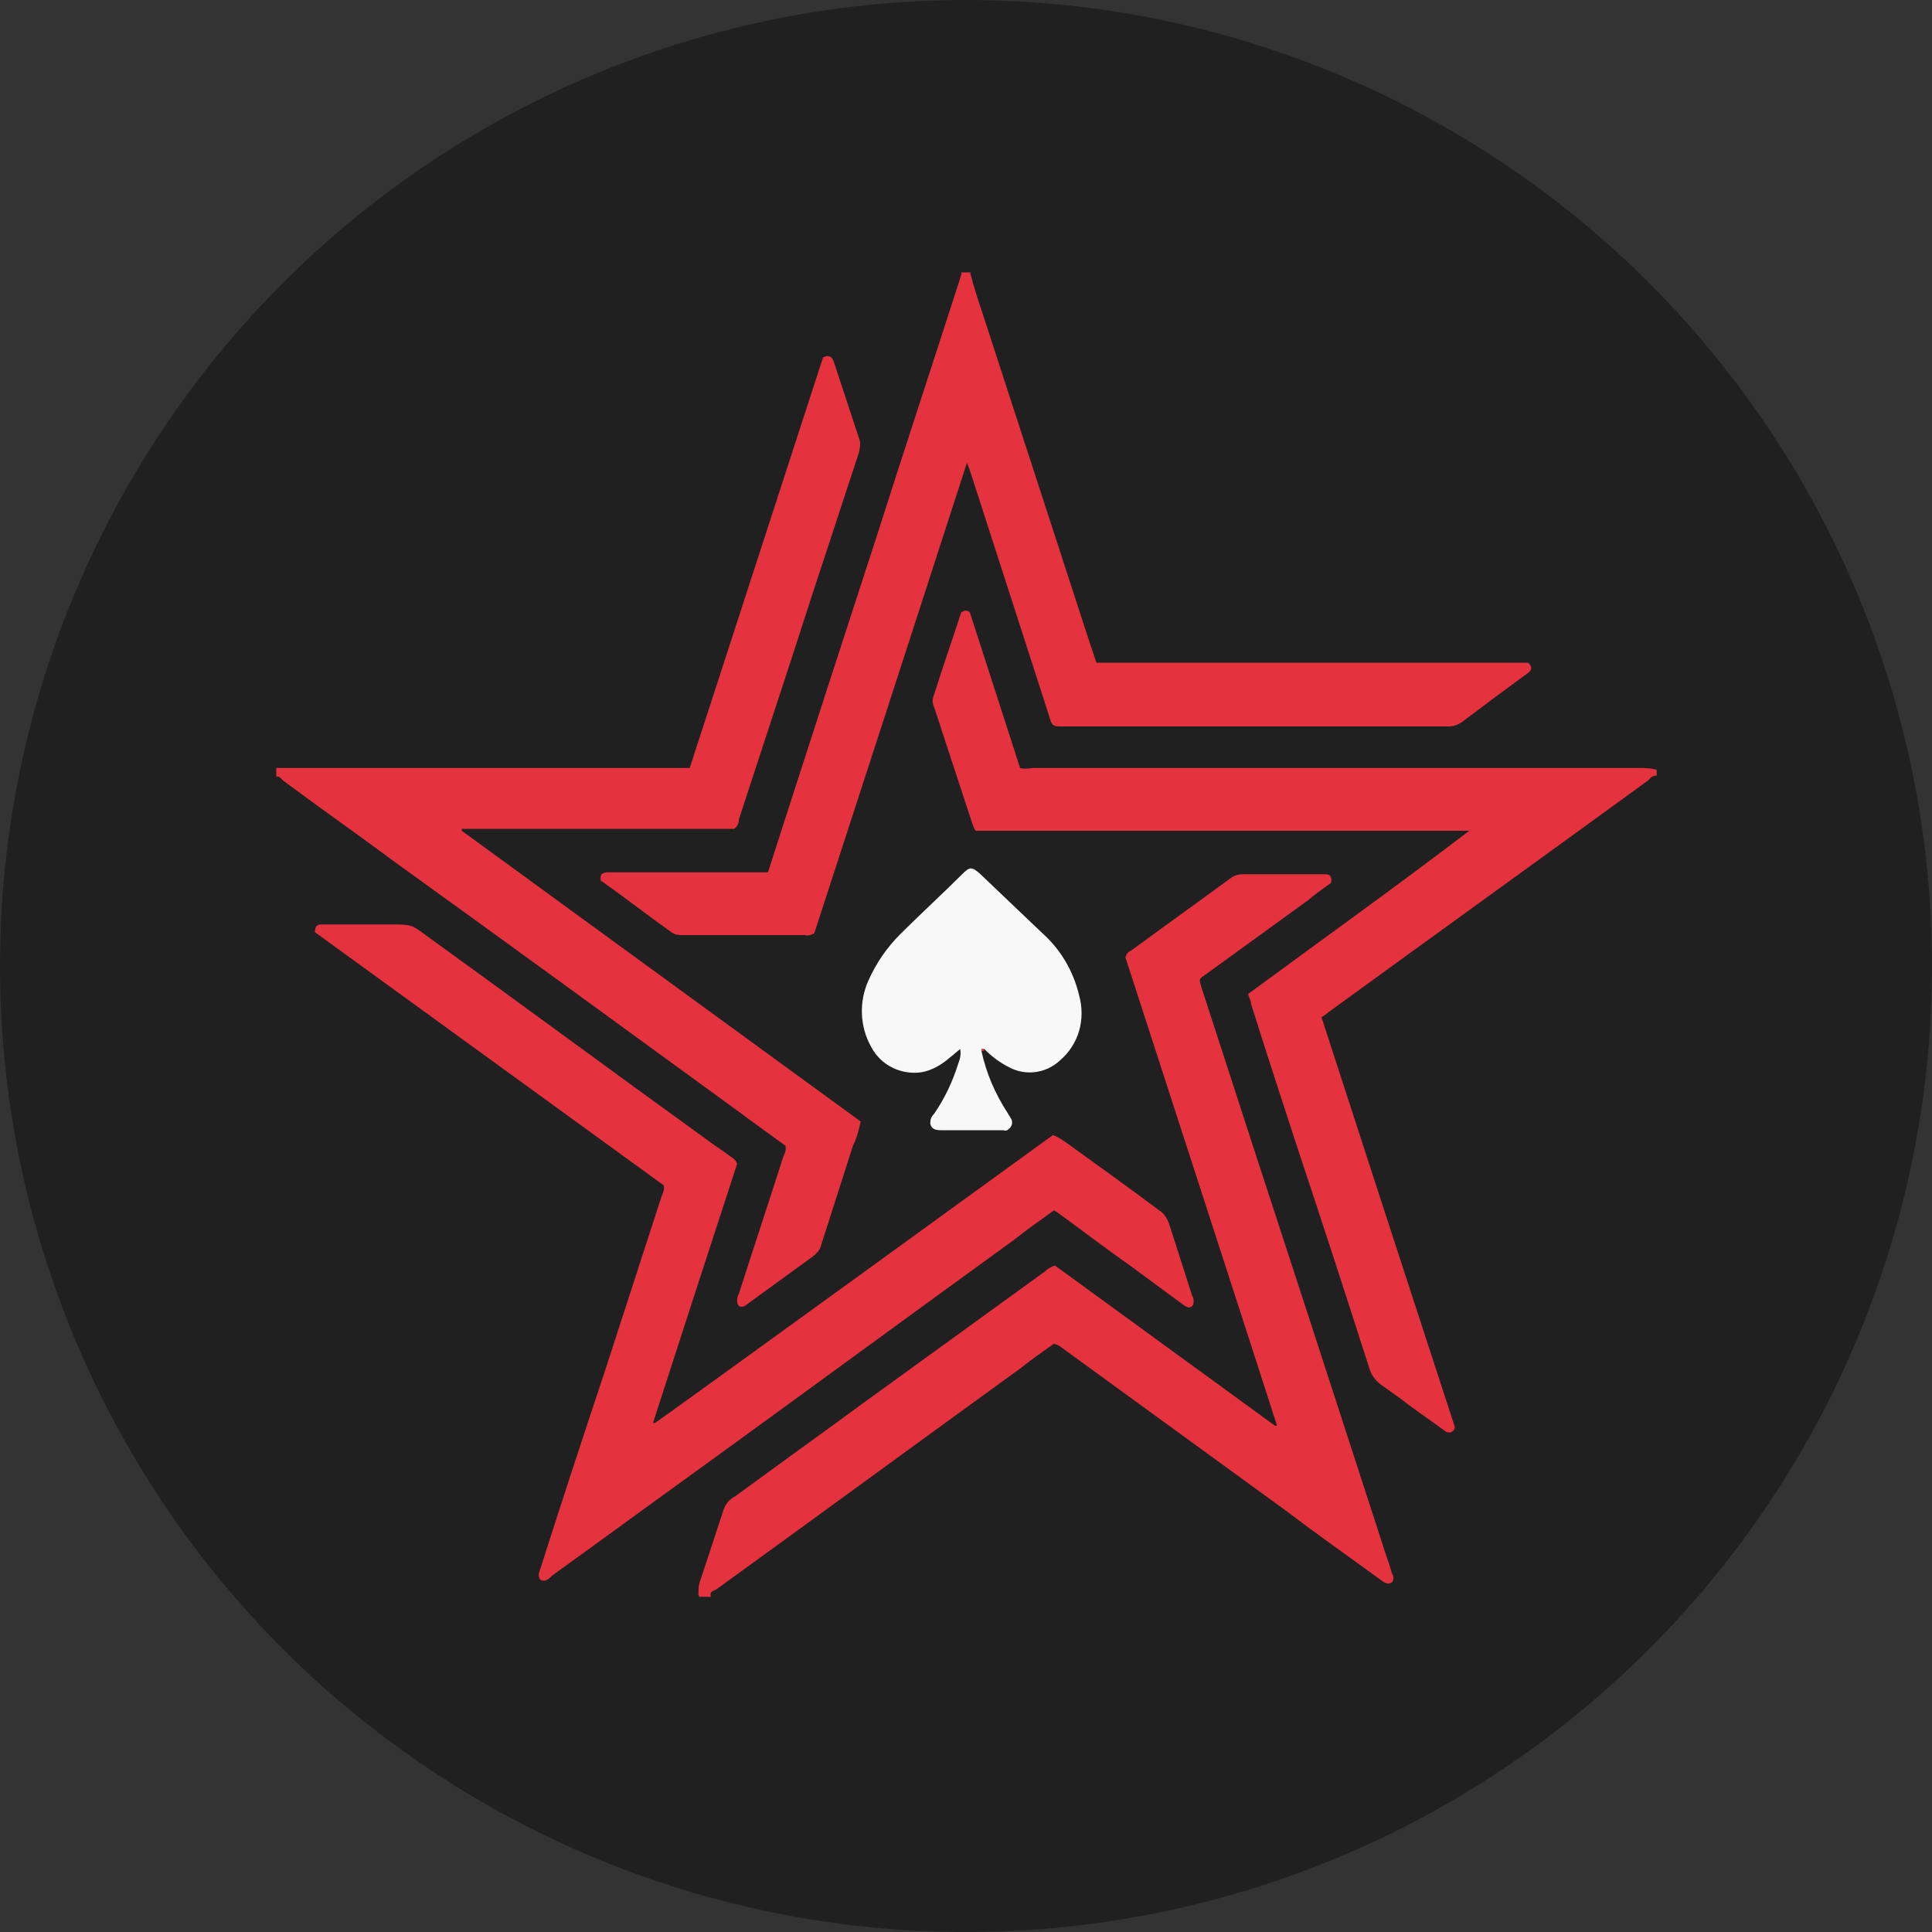
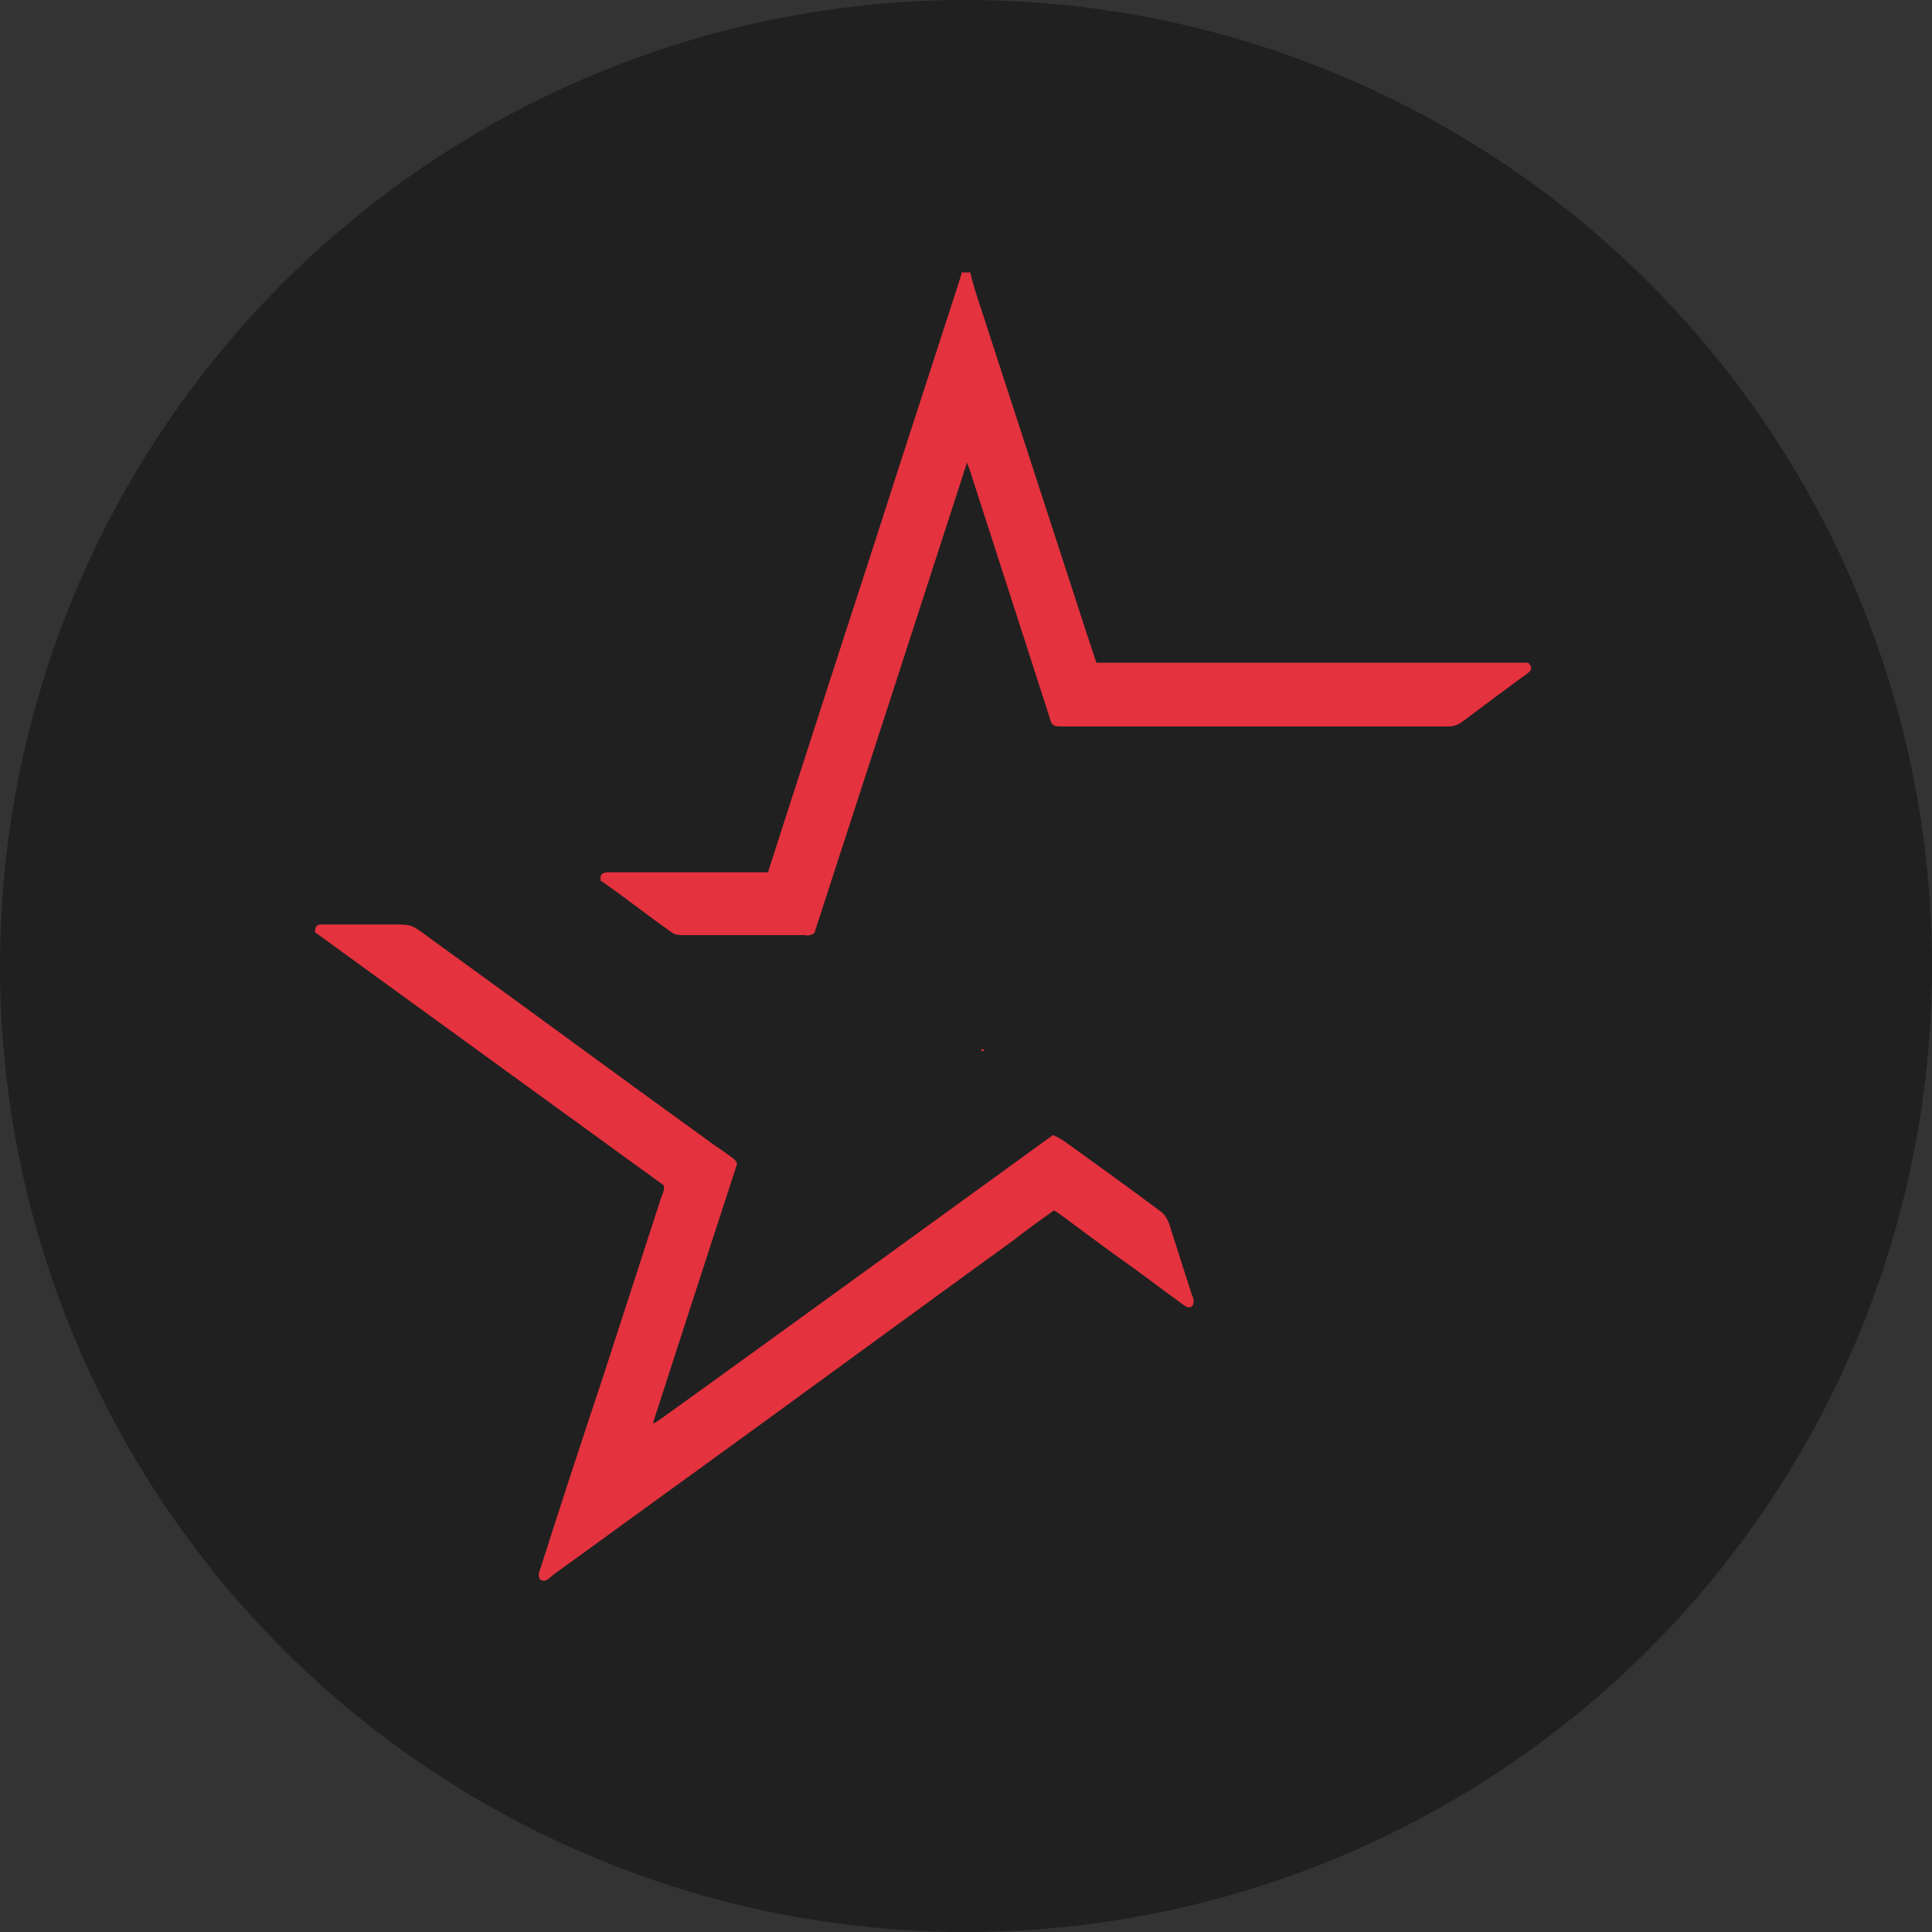
<svg xmlns="http://www.w3.org/2000/svg" id="Layer_1" version="1.1" viewBox="0 0 200 200">
  <rect x="0" y="0" width="200" height="200" fill="#333333" stroke="none" />
  <defs>
    <style>
      .st0 {
        fill: #f8f8f8;
      }

      .st1 {
        fill: #e4323e;
      }

      .st2 {
        fill: #202020;
      }
    </style>
  </defs>
  <circle class="st2" cx="100" cy="100" r="100" />
-   <path class="st1" d="M72.3,165.1c0-.5,0-1,.2-1.5.8-2.4,1.6-4.9,2.4-7.3.2-.6.6-1.1,1.2-1.4,4.5-3.3,9.1-6.6,13.6-9.9,6.2-4.5,12.3-8.9,18.5-13.4.3-.3.7-.5,1-.6l22.8,16.6h.2c0-.1-15.7-48.5-15.7-48.5.1-.3.3-.6.6-.7,3.4-2.5,6.9-5,10.3-7.5.4-.3.8-.4,1.3-.4,2.7,0,5.4,0,8.1,0s.2,0,.3,0c.3,0,.6,0,.7.4.1.3,0,.6-.3.7-.7.5-1.4,1-2.1,1.6-3.6,2.6-7.3,5.3-10.9,7.9-.1,0-.2.2-.3.3,0,.4.2.8.3,1.2,3.7,11.4,7.4,22.8,11.1,34.1,2.5,7.7,5,15.4,7.5,23.1.3,1,.7,2,1,3.1.2.3.2.6,0,.9-.5.3-.8,0-1.1-.2-3.3-2.4-6.7-4.8-10-7.3-7.7-5.6-15.4-11.2-23.1-16.8-.2-.2-.5-.3-.8-.4-1.1.8-2.3,1.6-3.4,2.5-10.5,7.6-21,15.3-31.5,22.9-.3.2-.8.2-.6.8h-1.2Z" />
-   <path class="st1" d="M28.6,79.5h42.8c4.6-14.2,9.2-28.3,13.8-42.5.6-.3.9-.1,1.1.4.9,2.7,1.8,5.5,2.7,8.2.1.4,0,.9-.1,1.3-1.6,4.9-3.2,9.7-4.8,14.6-2.5,7.8-5.1,15.6-7.6,23.3,0,.4-.2.8-.5,1h-28.2v.2c0,0,41.3,30.1,41.3,30.1-.2.9-.4,1.7-.8,2.5-1.1,3.4-2.2,6.9-3.3,10.3-.1.5-.5.9-.9,1.2-2.2,1.6-4.4,3.2-6.6,4.8-.1.1-.3.2-.4.3-.5.2-.8,0-.8-.6,0-.3.1-.5.2-.7,1.5-4.7,3.1-9.5,4.6-14.2.2-.4.3-.7.2-1.1-1.5-1.1-3.2-2.3-4.8-3.5-11.8-8.6-23.6-17.2-35.4-25.7-3.9-2.9-7.9-5.7-11.8-8.6-.2-.2-.4-.5-.7-.4v-1Z" />
  <path class="st1" d="M100.4,28.1c.4,1.6.9,3.1,1.4,4.6,3.6,11.1,7.2,22.1,10.8,33.2.3.9.6,1.8.9,2.7h44.7c.6.6.2.9-.2,1.2-1,.7-2,1.5-3,2.2-1.2.9-2.4,1.8-3.6,2.7-.4.3-.9.5-1.4.5-13.3,0-26.7,0-40,0-1,0-1.1,0-1.4-1.1-2.7-8.4-5.4-16.7-8.1-25.1-.1-.3-.2-.6-.4-1.1-5.3,16.4-10.6,32.7-15.8,48.7-.3.2-.7.3-1,.2-4.2,0-8.4,0-12.6,0-.4,0-.8,0-1.2-.3-2.4-1.7-4.7-3.5-7.1-5.2,0,0-.2-.1-.2-.1-.1-.6,0-.8.6-.9.2,0,.5,0,.7,0h16c.6-1.9,1.2-3.7,1.8-5.6,3.1-9.6,6.2-19.2,9.3-28.7,2.9-9.1,5.9-18.2,8.8-27.2,0-.2.2-.4.1-.6h1Z" />
-   <path class="st1" d="M171.4,80.3c-.4,0-.6.3-.8.5-11,8-22.1,16-33.1,24-.2.2-.4.3-.7.5,4.6,14.2,9.2,28.3,13.8,42.4,0,.3-.2.5-.5.6-.3,0-.5-.1-.7-.3-1.5-1.1-3-2.1-4.4-3.2-.7-.5-1.4-1-2.1-1.5-.5-.4-.9-.9-1.1-1.5-2.4-7.5-4.8-14.9-7.3-22.4-1.7-5.2-3.4-10.4-5-15.5,0-.3-.2-.6-.3-1,7.6-5.6,15.3-11.1,22.9-16.9h-51.1c-.2-.3-.3-.6-.4-.9-1.3-4-2.6-7.9-3.9-11.9-.2-.4-.2-.9,0-1.3.9-2.9,1.9-5.7,2.8-8.5.3-.2.6-.3.9,0l5.2,16.1c.4.1.8.1,1.3,0,20.9,0,41.8,0,62.7,0,.6,0,1.3,0,1.9.2v.6Z" />
  <path class="st1" d="M109,117.5c.5.2,1,.5,1.4.8,3.2,2.3,6.4,4.6,9.6,7,.5.3.8.8,1,1.3.8,2.5,1.6,5,2.4,7.5.2.3.2.7.1,1-.4.5-.8.1-1.1-.1-1.8-1.3-3.5-2.6-5.3-3.9-2.4-1.7-4.8-3.5-7.1-5.2-.3-.2-.5-.4-.9-.6-1.4,1-2.8,2-4.2,3.1-10.9,7.9-21.8,15.9-32.7,23.8-5,3.6-9.9,7.2-14.9,10.8-.4.3-.8.9-1.4.5-.3-.5,0-.9.1-1.3,2.1-6.6,4.3-13.3,6.5-19.9,2-6.2,4-12.3,6-18.5.2-.4.3-.8.2-1.1l-36.1-26.2c0-.8.4-.8.8-.8,1.6,0,3.2,0,4.8,0h2.3c2.1,0,2.1,0,3.7,1.2,9.7,7,19.3,14.1,29,21.1.8.6,1.6,1.1,2.4,1.7.3.2.6.4.7.8-2.9,8.9-5.8,17.8-8.7,26.8h.2c0,.1,41.2-29.8,41.2-29.8Z" />
-   <path class="st0" d="M101.6,108.8c.5,2.3,1.4,4.4,2.7,6.4.1.2.2.3.3.5.3.4.2.9-.2,1.2-.1.1-.3.2-.5.1-.4,0-.8,0-1.3,0-1.7,0-3.5,0-5.2,0-.7,0-1-.2-1.1-.7,0-.4.1-.7.4-1,1.1-1.6,1.9-3.3,2.5-5.2.2-.5.3-1,.2-1.5-.4.3-.7.6-1.1.9-.8.7-1.8,1.3-2.9,1.5-2.1.3-4.2-.7-5.2-2.6-1.2-2.1-1.3-4.7-.3-6.9.8-1.8,1.9-3.4,3.3-4.8,2.1-2.1,4.3-4.1,6.4-6.2.8-.8,1-.8,1.9,0,2.1,2,4.3,4.1,6.4,6.1,1.9,1.7,3.2,3.9,3.8,6.4.7,2.5,0,5.1-2,6.8-1.4,1.3-3.5,1.6-5.2.7-1-.5-1.8-1.1-2.6-1.9,0,0-.2,0-.3,0Z" />
  <path class="st1" d="M101.6,108.8c0,0,0-.1,0-.2,0,0,0,0,0,0,.1,0,.2,0,.3.2h-.3Z" />
</svg>